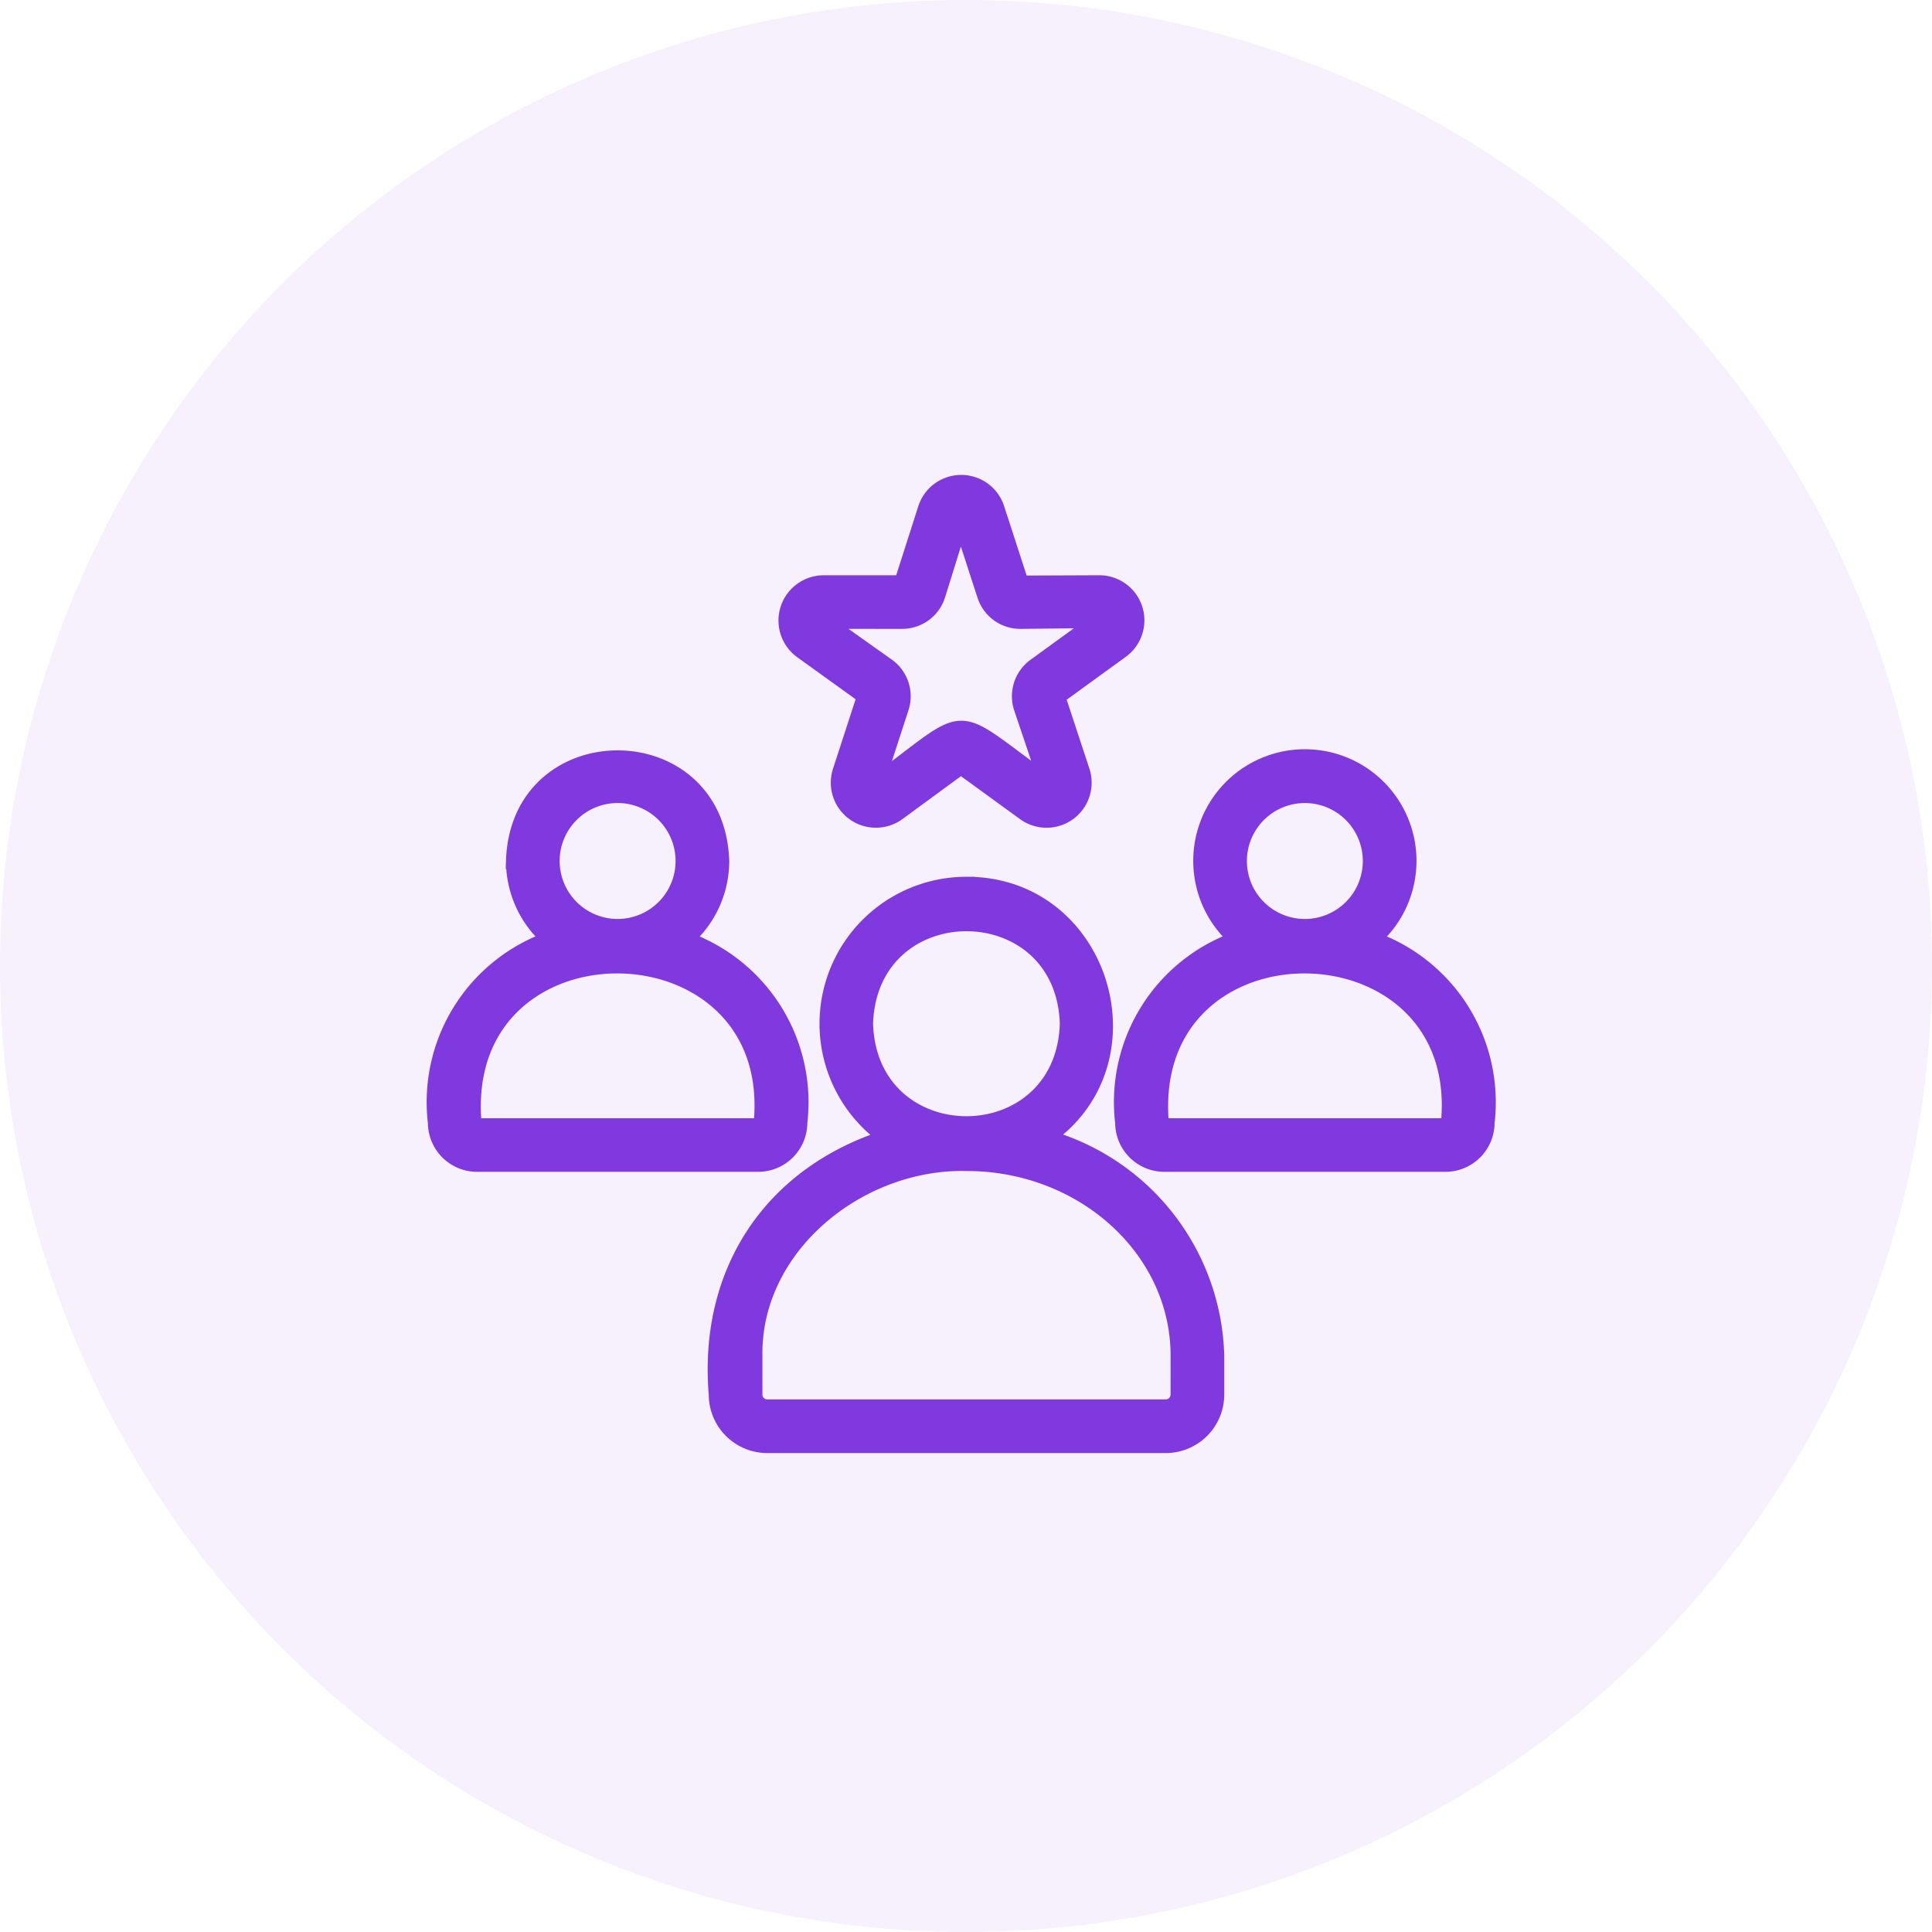
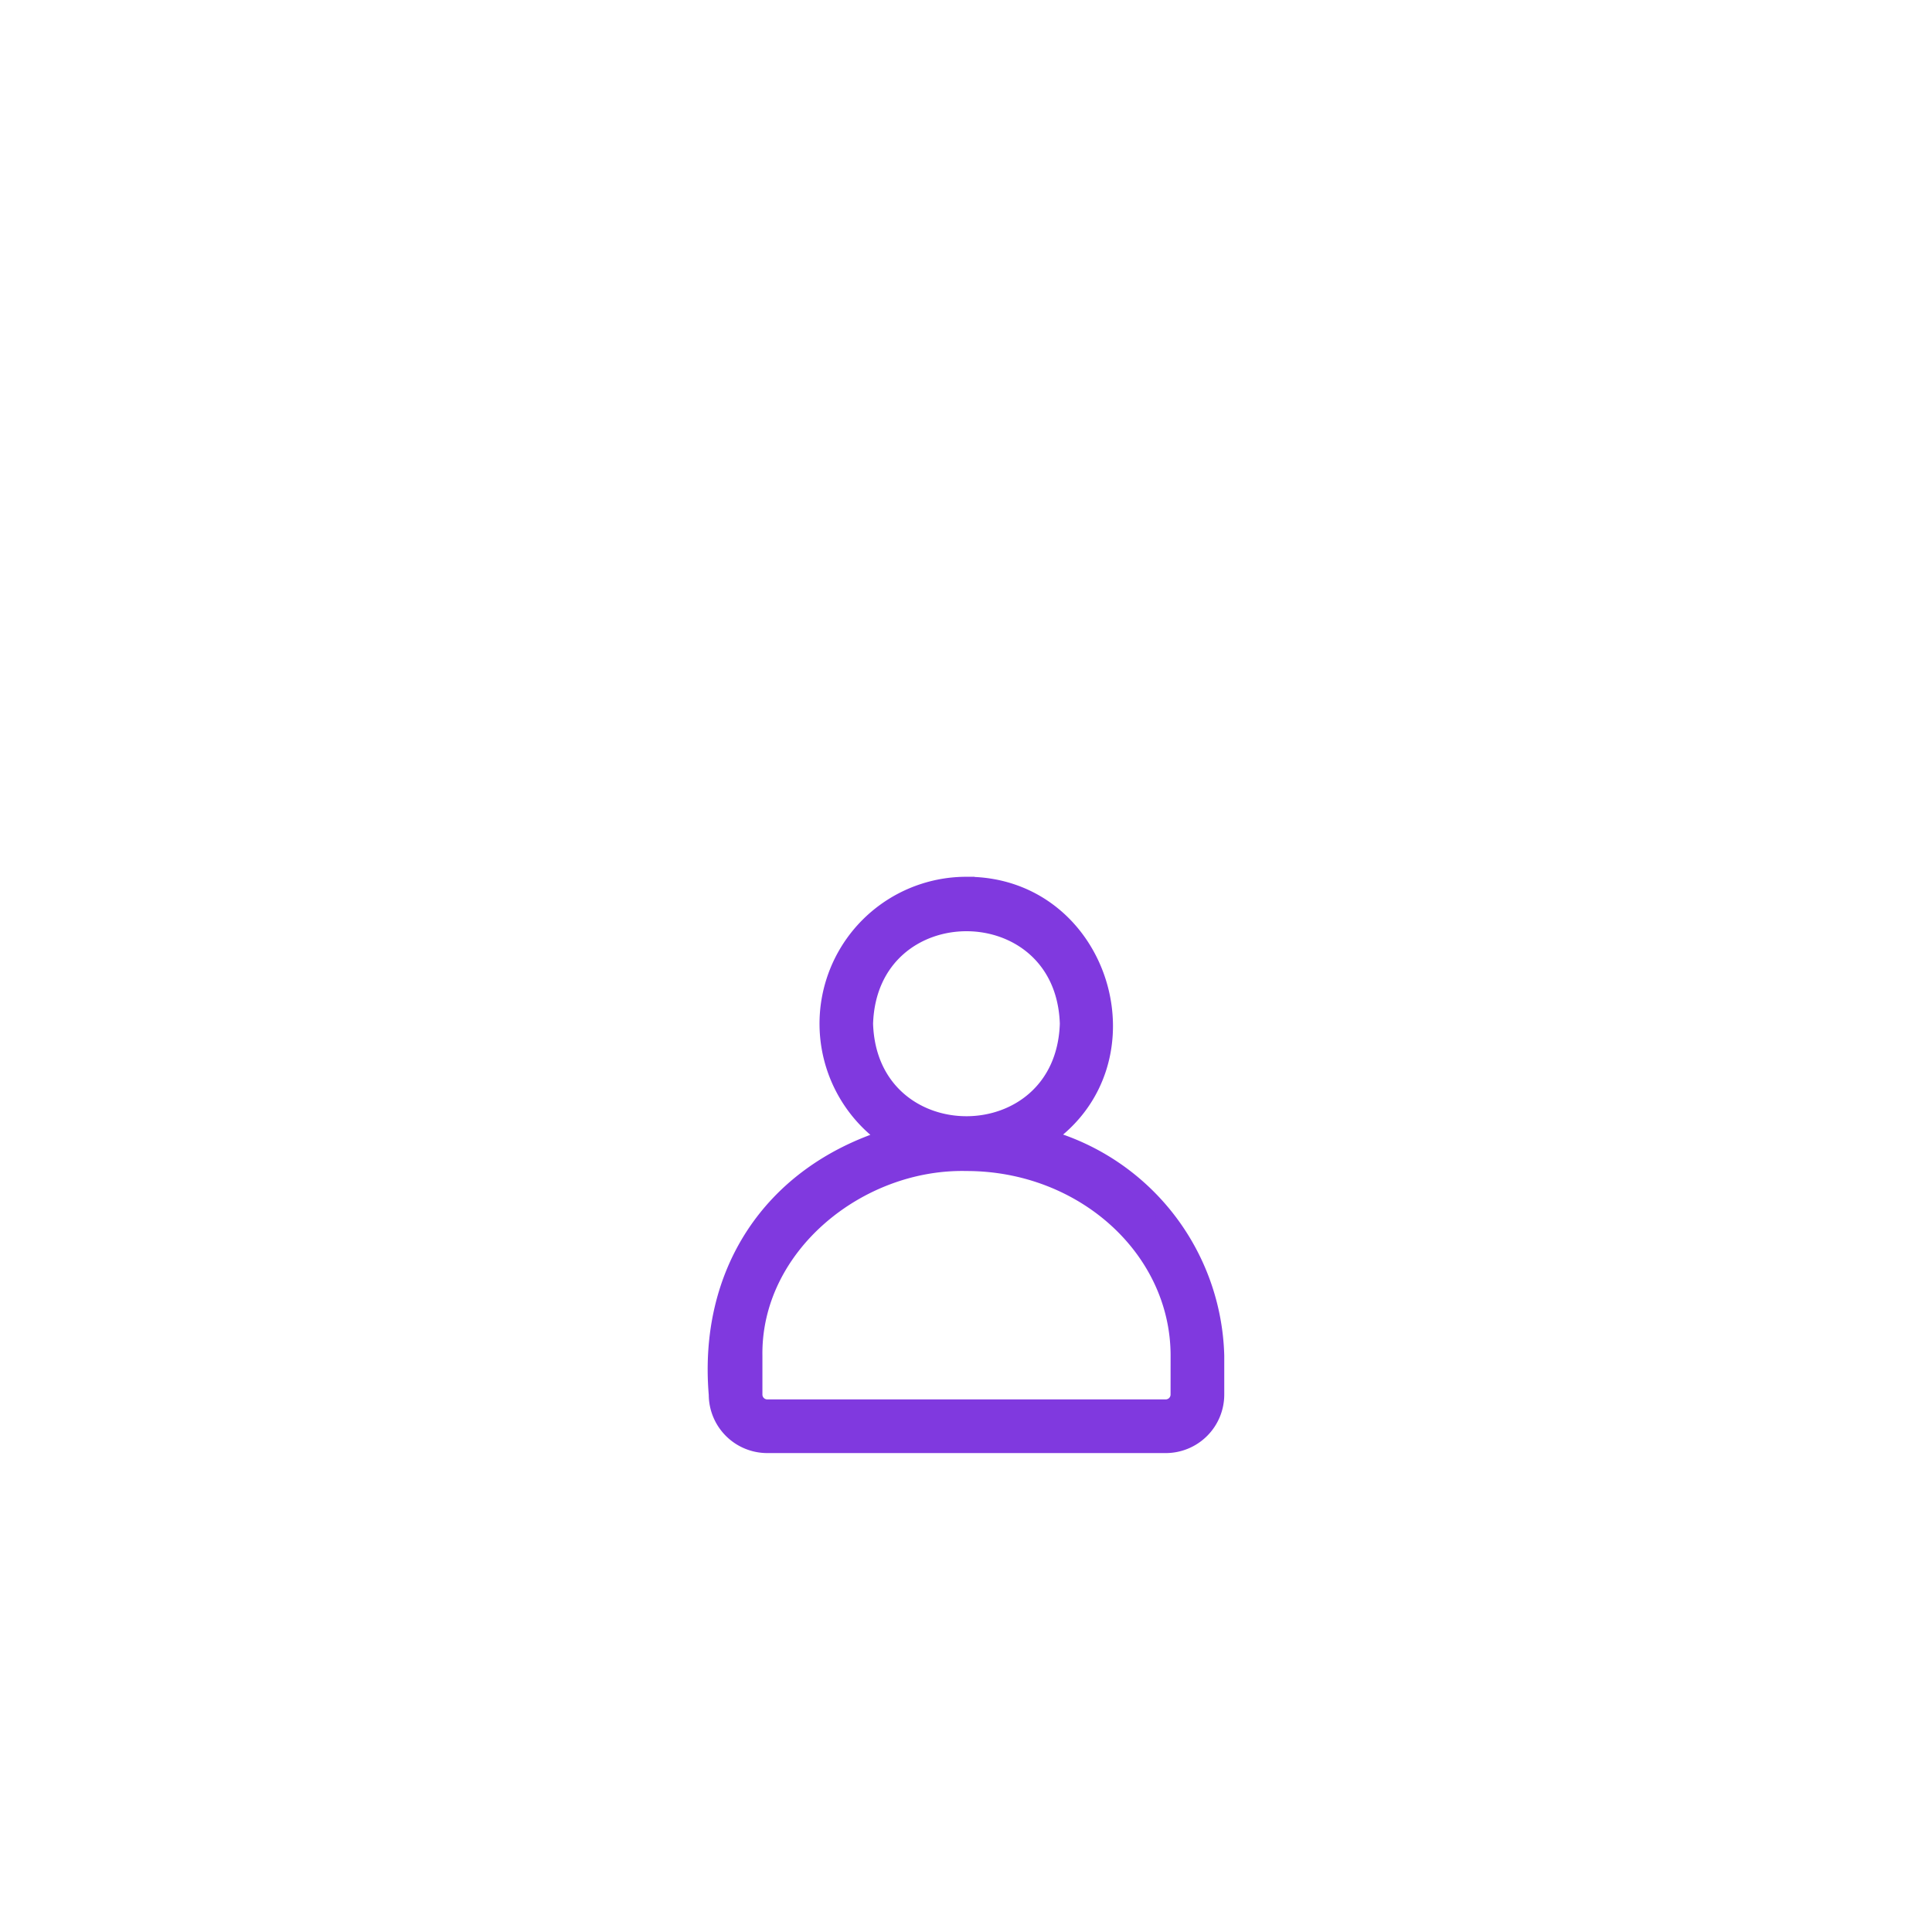
<svg xmlns="http://www.w3.org/2000/svg" width="120" height="120" viewBox="0 0 120 120">
  <g transform="translate(-996 -1833)">
-     <circle data-name="Ellipse 98" cx="60" cy="60" r="60" transform="translate(996 1833)" style="fill:rgba(128,57,223,.07);opacity:.998" />
    <path data-name="Path 1769" d="M39.422 43.48c6.844-4.693 3.482-15.724-4.933-15.7a8.625 8.625 0 0 0-4.936 15.7c-7.3 2.326-11.207 8.464-10.572 15.962a3.136 3.136 0 0 0 3.133 3.133h24.749A3.136 3.136 0 0 0 50 59.441v-2.415A14.471 14.471 0 0 0 39.422 43.48zm-11.235-7.072c.264-8.328 12.339-8.327 12.6 0-.265 8.327-12.339 8.324-12.6 0zm19.478 23.033a.8.8 0 0 1-.8.8H22.114a.8.8 0 0 1-.8-.8v-2.415c-.092-6.8 6.471-12.119 13.177-11.97 7.266 0 13.176 5.37 13.176 11.97z" transform="translate(1021.541 1860.178)" style="fill:#8039df;stroke:#8039df" />
-     <path data-name="Path 1770" d="M56.119 32.295a6.433 6.433 0 1 0-8.389-.006 10.717 10.717 0 0 0-7.086 11.386A2.557 2.557 0 0 0 43.2 46.23h17.458a2.557 2.557 0 0 0 2.554-2.555 10.723 10.723 0 0 0-7.092-11.381zm-4.192-8.971a4.1 4.1 0 1 1-4.1 4.1 4.1 4.1 0 0 1 4.1-4.1zm8.953 20.352a.224.224 0 0 1-.223.224H43.2a.224.224 0 0 1-.223-.224c-1.09-13.15 19.101-12.899 17.904-.001z" transform="translate(1025.12 1859.055)" style="fill:#8039df;stroke:#8039df" />
-     <path data-name="Path 1771" d="M26.579 43.666a10.723 10.723 0 0 0-7.092-11.381 6.415 6.415 0 0 0 2.241-4.869c-.268-8.5-12.6-8.5-12.866 0a6.415 6.415 0 0 0 2.238 4.863 10.717 10.717 0 0 0-7.089 11.387 2.557 2.557 0 0 0 2.553 2.554h17.461a2.557 2.557 0 0 0 2.554-2.555zM15.295 23.313a4.1 4.1 0 1 1-4.1 4.1 4.1 4.1 0 0 1 4.1-4.1zM6.341 43.666c-1.088-13.15 19.1-12.9 17.907 0a.224.224 0 0 1-.223.224H6.564a.224.224 0 0 1-.223-.224z" transform="translate(1019.066 1859.065)" style="fill:#8039df;stroke:#8039df" />
-     <path data-name="Path 1772" d="m23.612 16.753 3.954 2.847-1.515 4.66a2.3 2.3 0 0 0 3.54 2.573l3.929-2.881 3.966 2.882a2.3 2.3 0 0 0 3.54-2.573L39.5 19.633l3.965-2.879a2.3 2.3 0 0 0-1.352-4.163l-4.873.02-1.513-4.66a2.3 2.3 0 0 0-4.377 0l-1.486 4.641h-4.9a2.312 2.312 0 0 0-1.352 4.161zm6.253-1.831a2.293 2.293 0 0 0 2.188-1.591l1.454-4.669 1.518 4.668a2.292 2.292 0 0 0 2.188 1.592l4.883-.053-3.963 2.879a2.3 2.3 0 0 0-.833 2.572l1.561 4.629c-6.144-4.416-4.506-4.452-10.589.032l1.515-4.662a2.294 2.294 0 0 0-.836-2.571l-3.983-2.827z" transform="translate(1022.165 1856.639)" style="fill:#8039df;stroke:#8039df" />
  </g>
</svg>